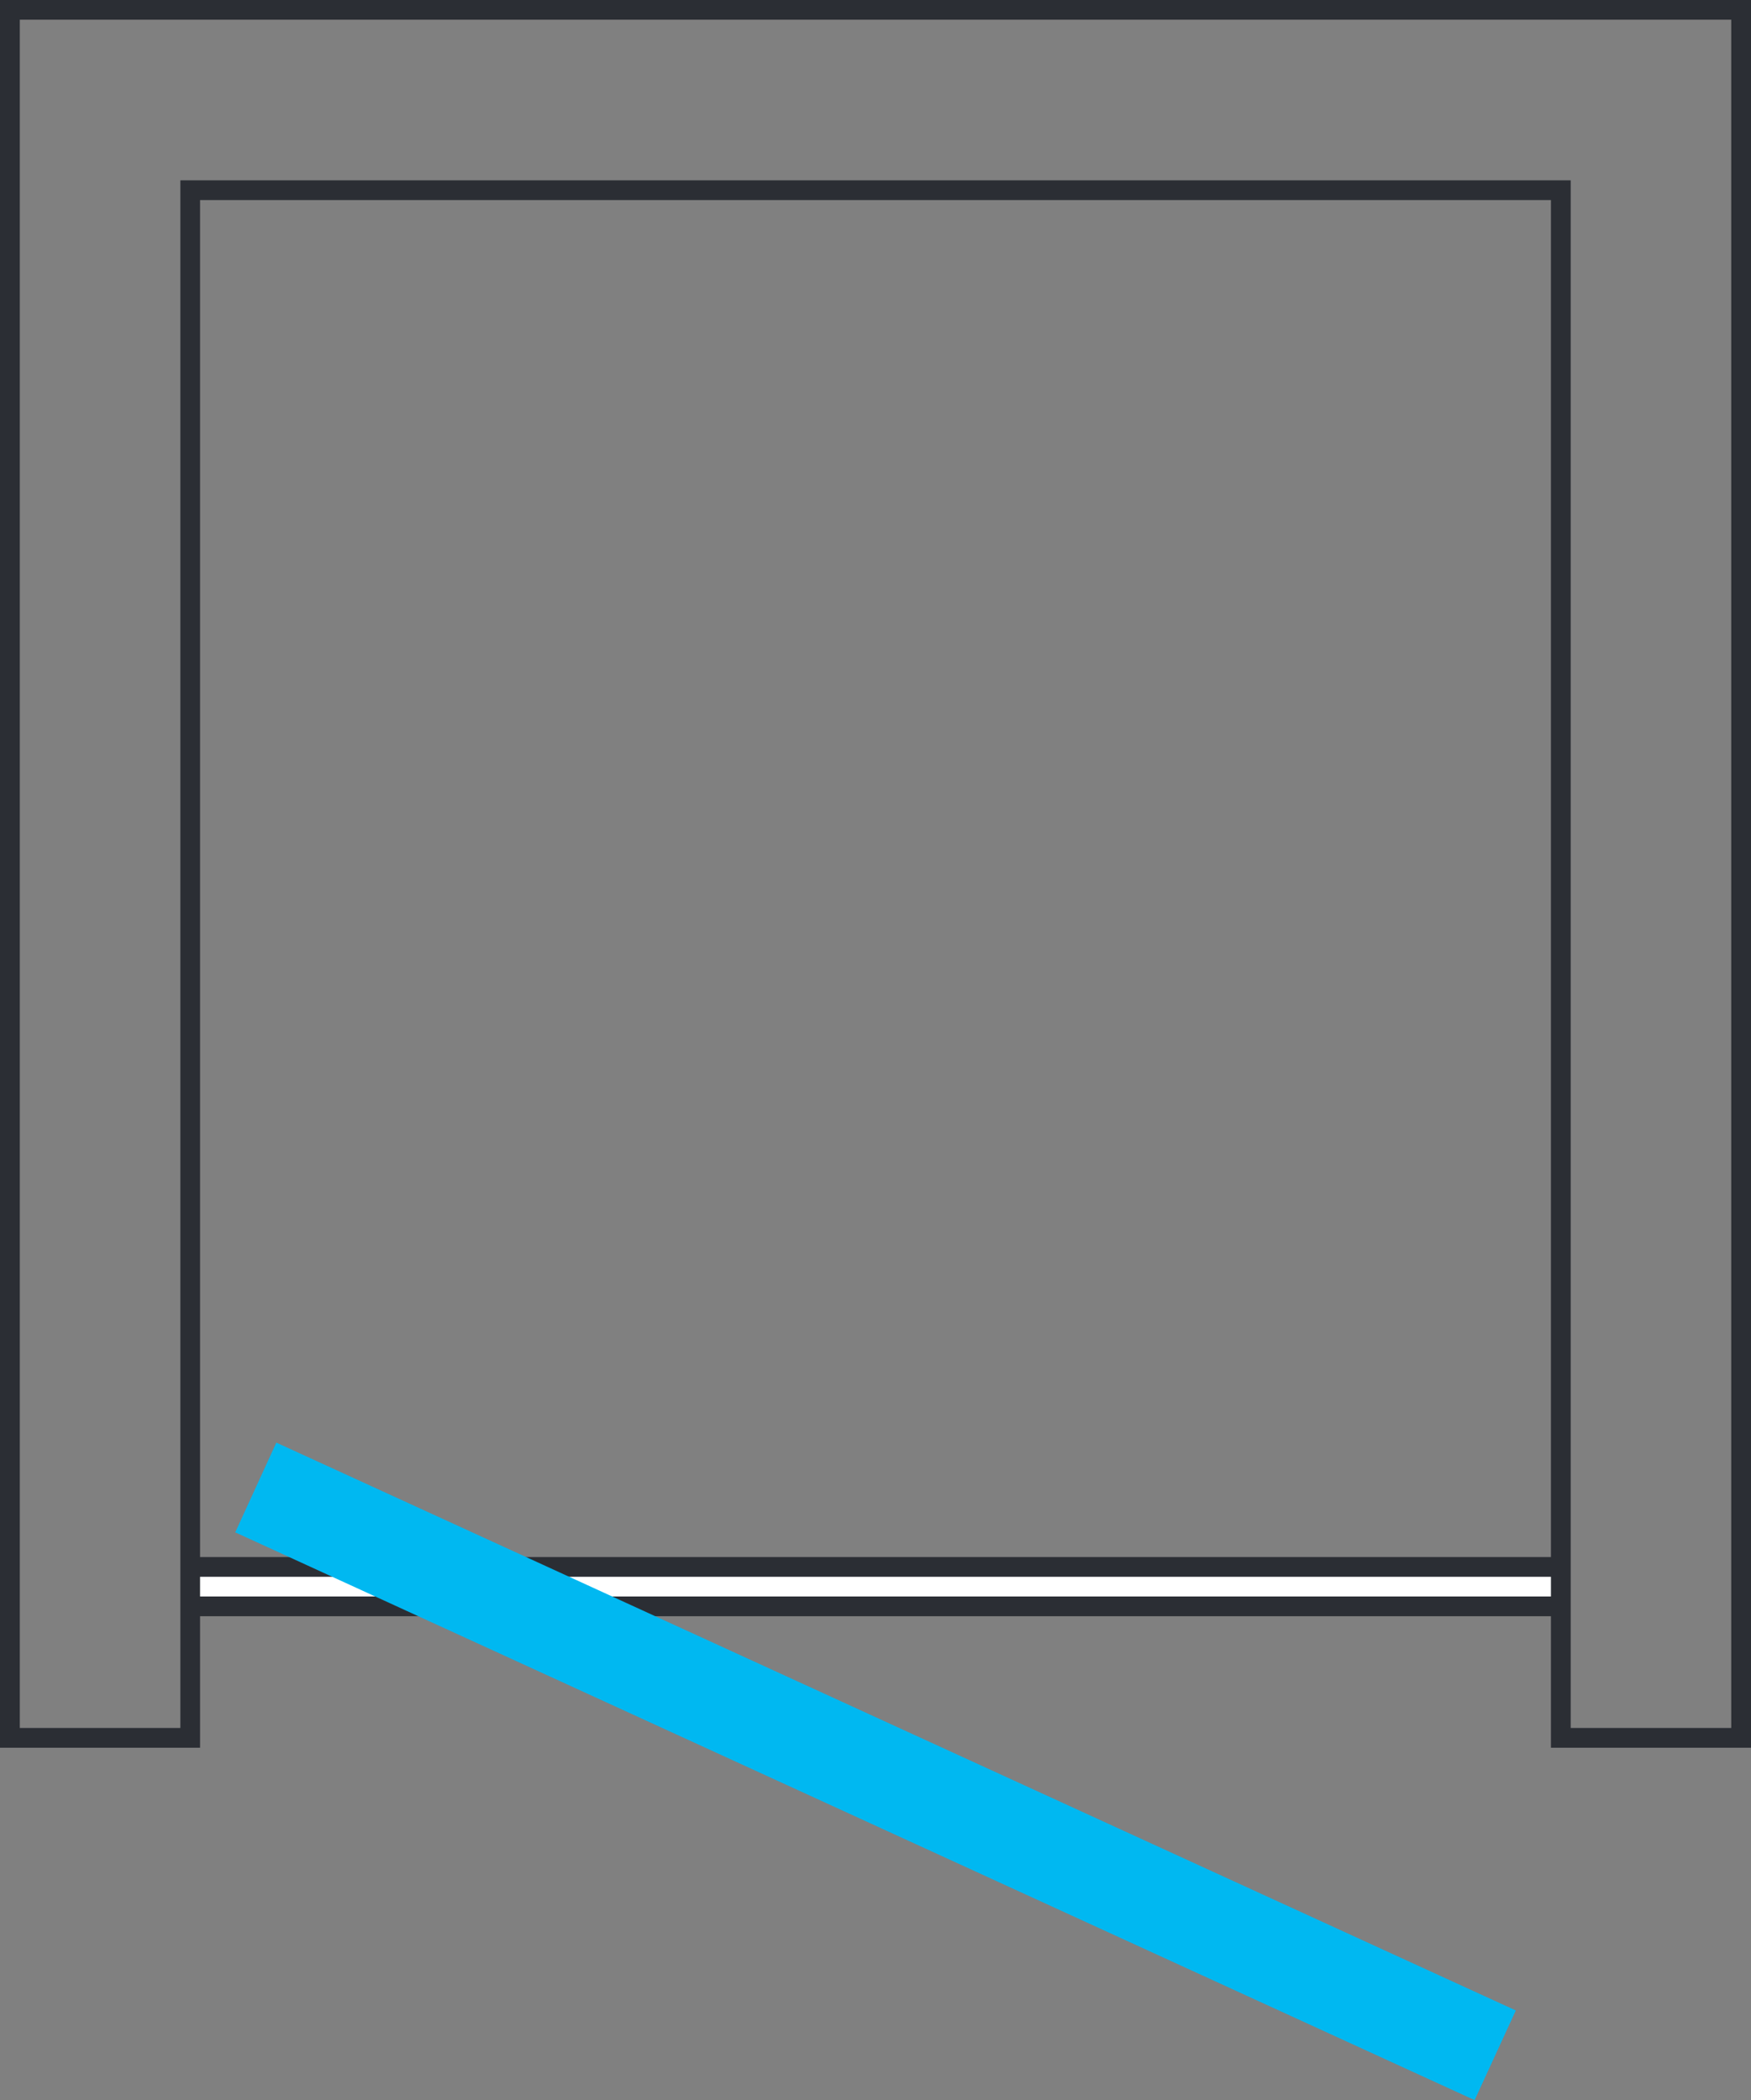
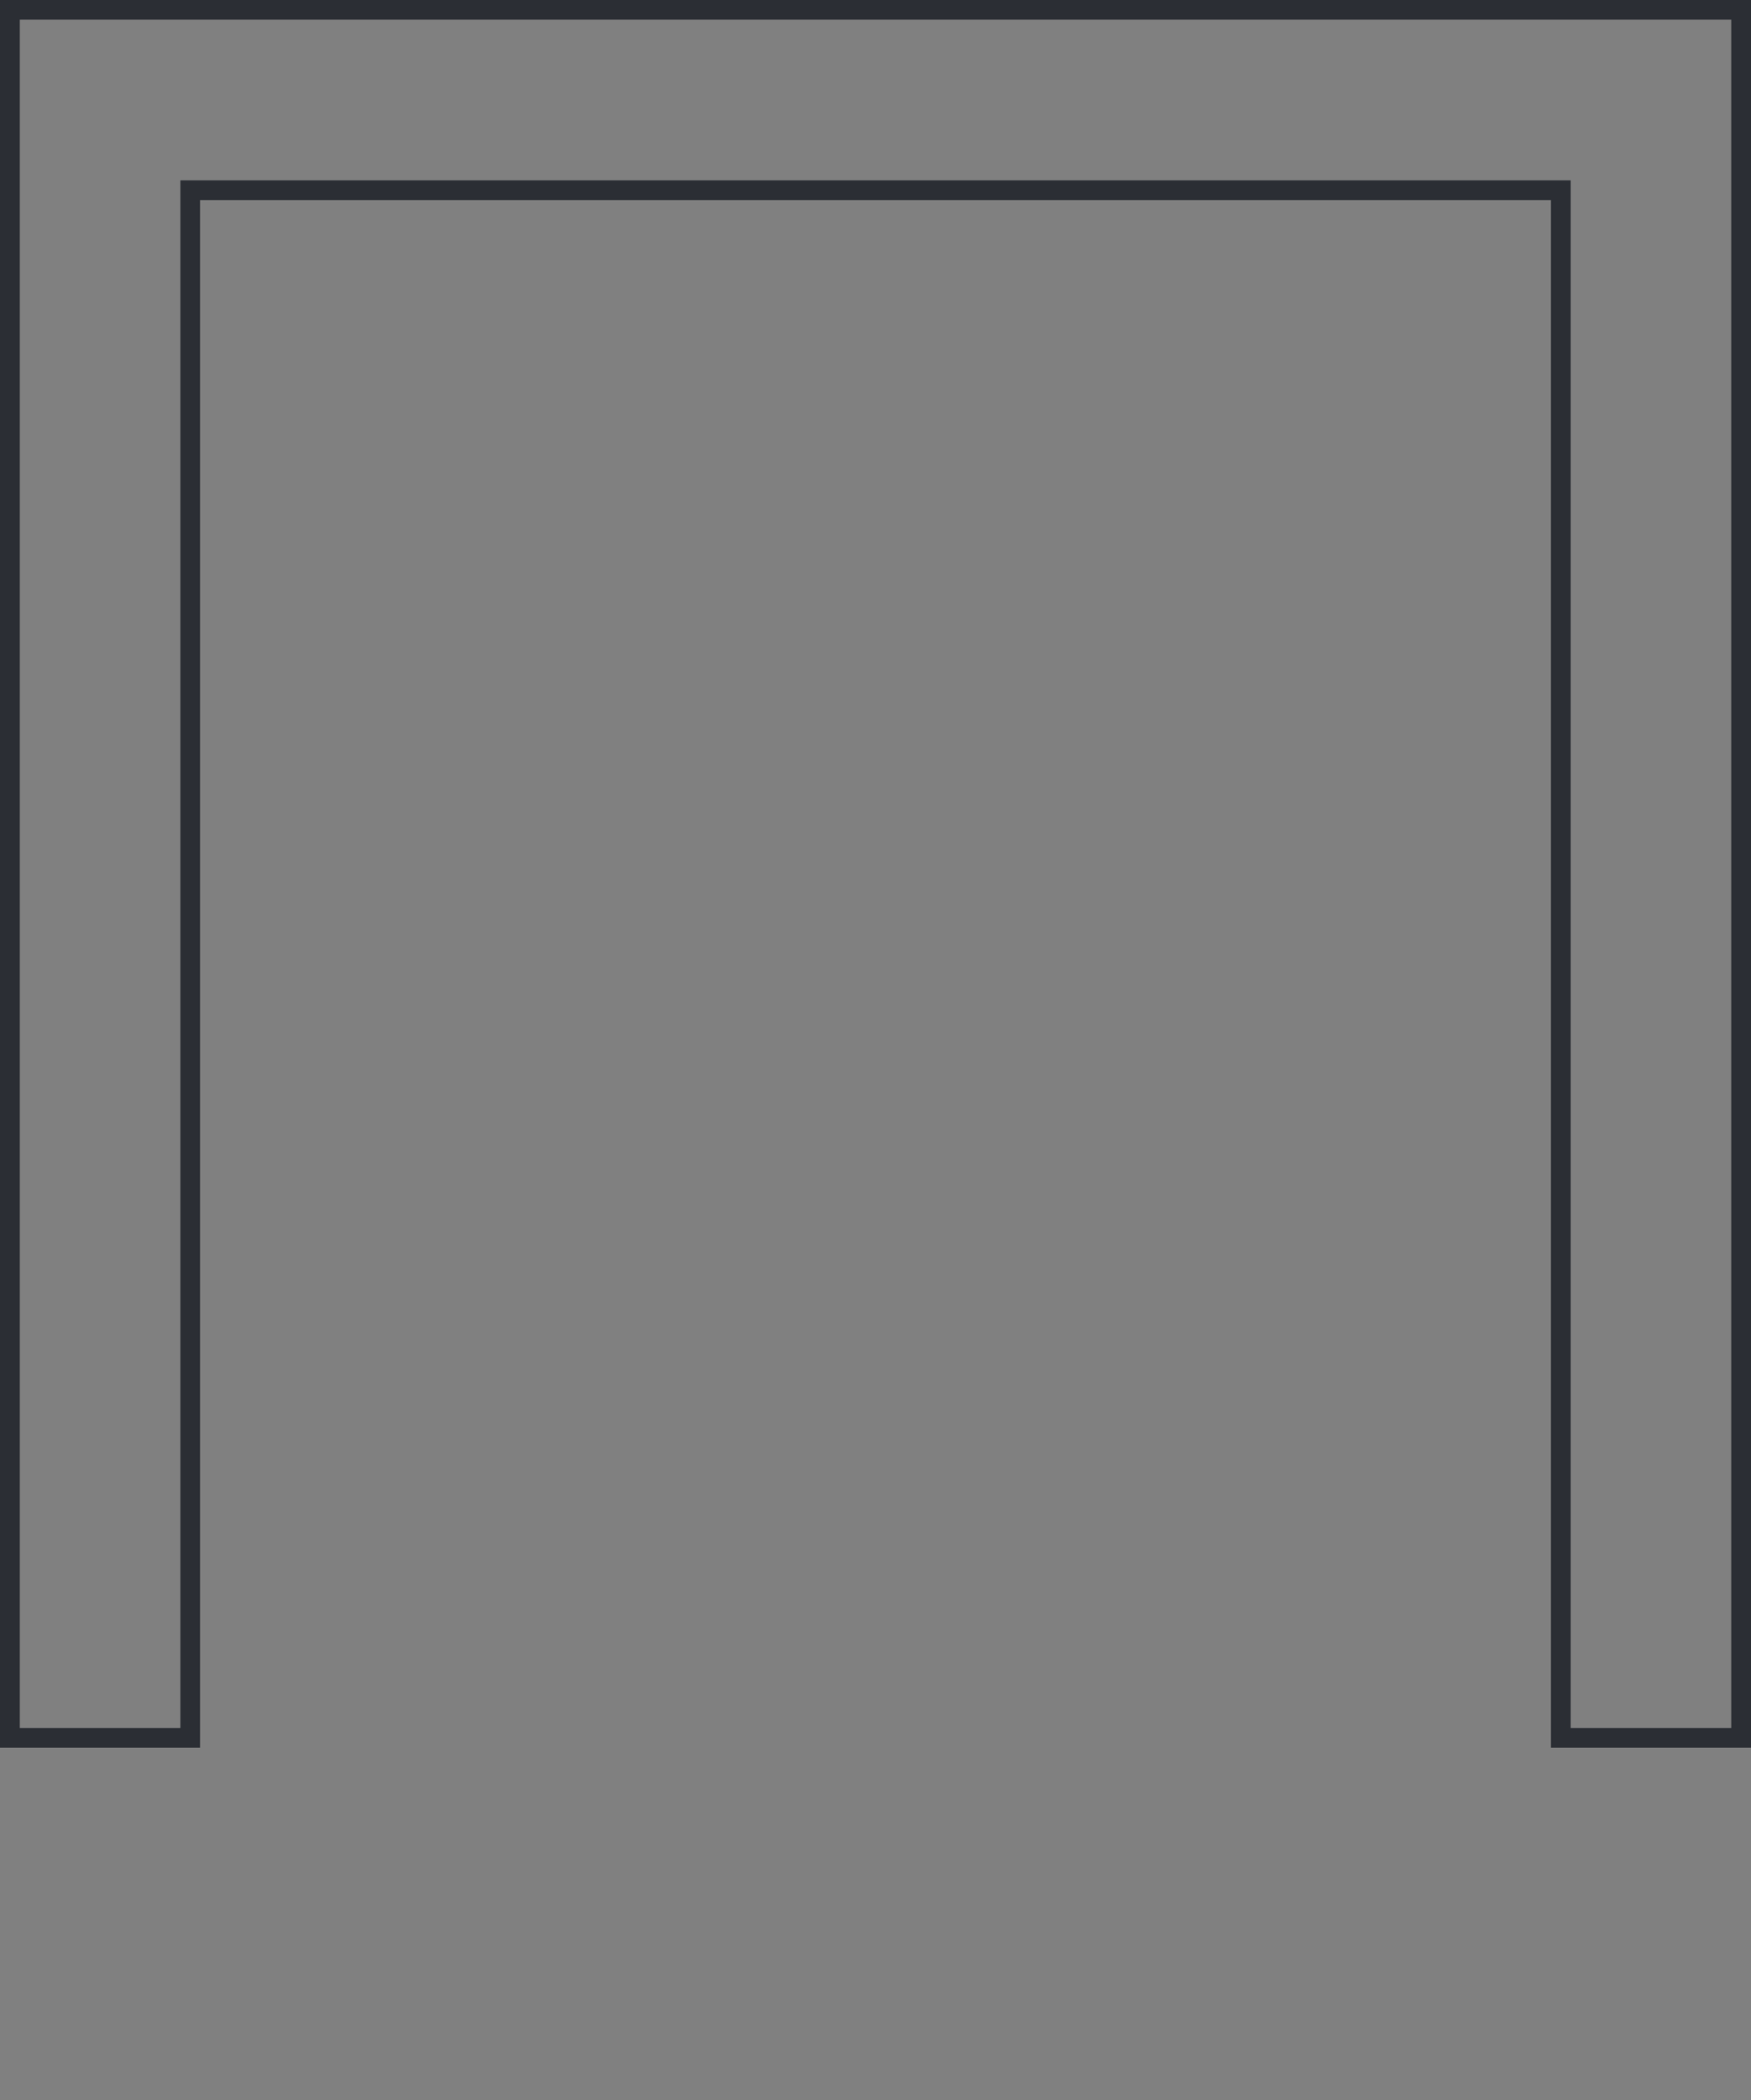
<svg xmlns="http://www.w3.org/2000/svg" width="34.3" height="41.149" viewBox="0 0 34.3 41.149">
  <rect x="0" y="0" width="34.3" height="41.149" fill="#808080" stroke="none" />
  <g id="Raggruppa_1648" data-name="Raggruppa 1648" transform="translate(10143 1536.849)">
-     <path id="Tracciato_4913" data-name="Tracciato 4913" d="M3.676-9.48H30.54v-1.16H3.676Z" transform="translate(-10143 -1495.701)" fill="#2b2e34" />
-     <path id="Tracciato_4914" data-name="Tracciato 4914" d="M3.676-9.867H30.54v-.386H3.676Z" transform="translate(-10143 -1495.701)" fill="#fff" />
    <g id="Raggruppa_1646" data-name="Raggruppa 1646" transform="translate(-10143 -1536.849)">
      <path id="Tracciato_4915" data-name="Tracciato 4915" d="M0,0V34.244H3.919V3.92H30.381V34.244H34.3V0ZM.388.386H33.913V33.857H30.768V3.533H3.533V33.857H.388Z" fill="#2b2e34" />
    </g>
    <g id="Raggruppa_1647" data-name="Raggruppa 1647" transform="translate(-10138.392 -1506.825)">
-       <path id="Tracciato_4916" data-name="Tracciato 4916" d="M0,0,24.278,11.125l.807-1.757L.805-1.758Z" fill="#00b8f1" />
-     </g>
+       </g>
  </g>
</svg>